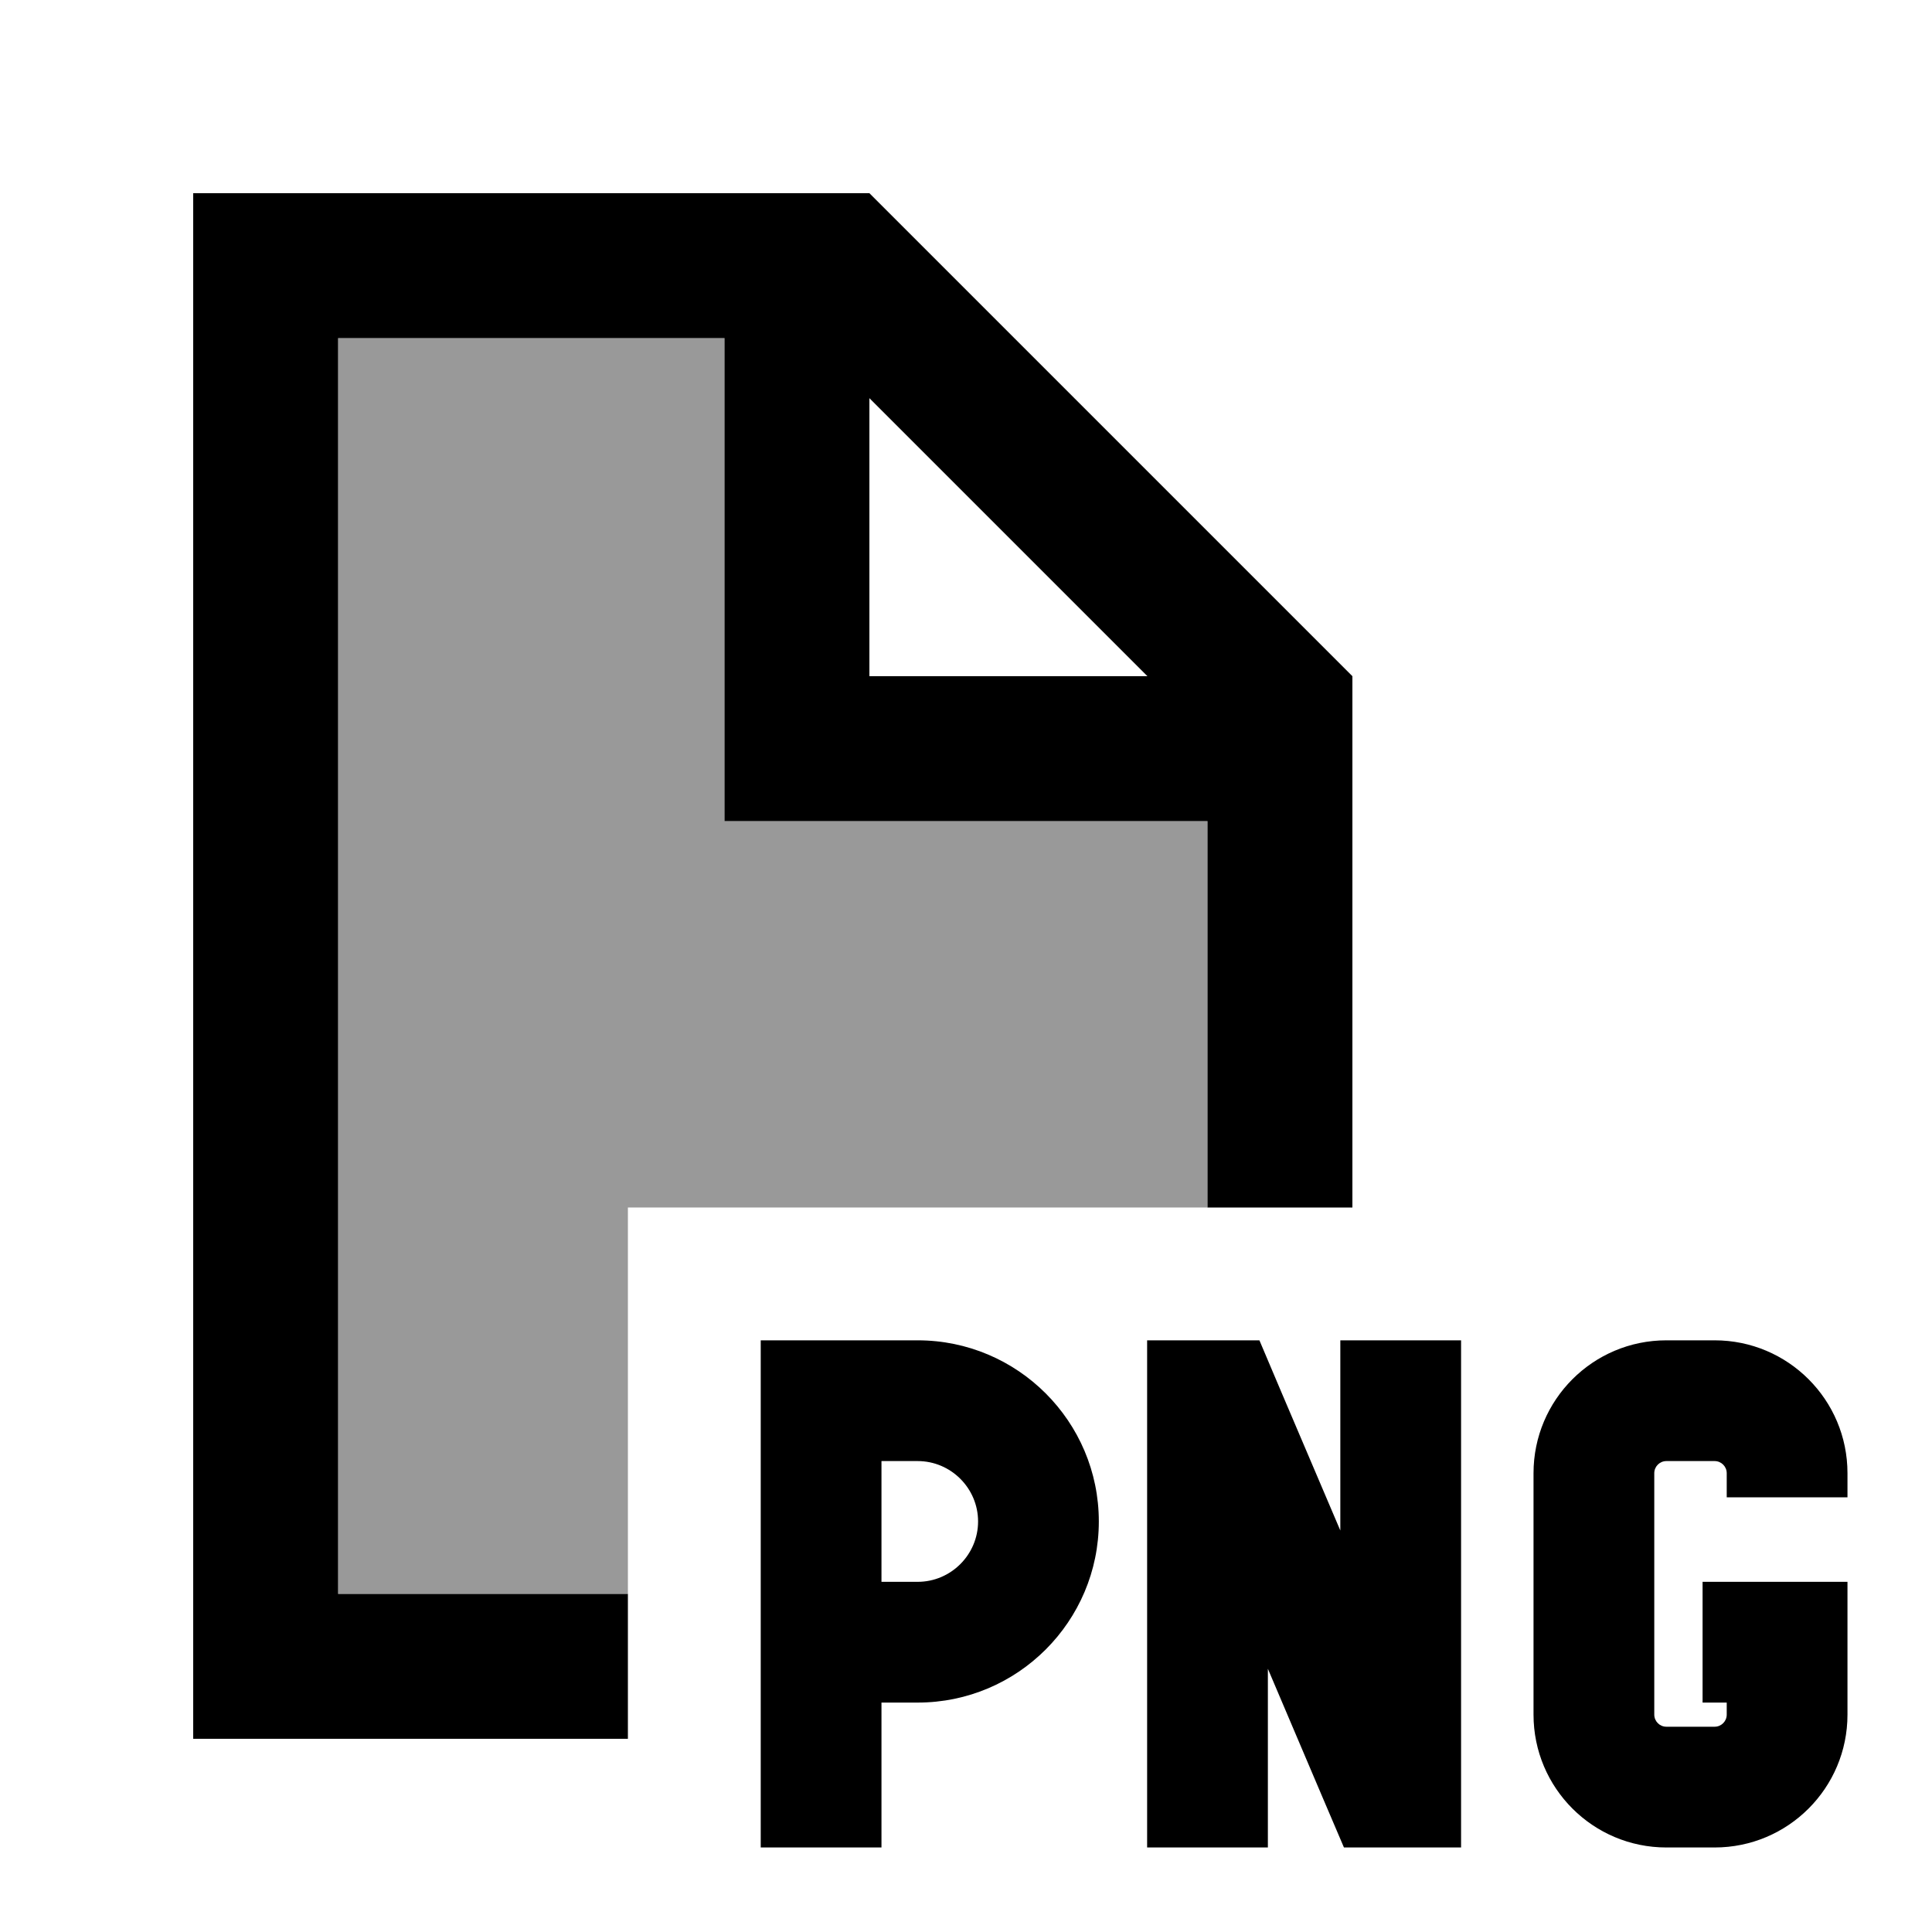
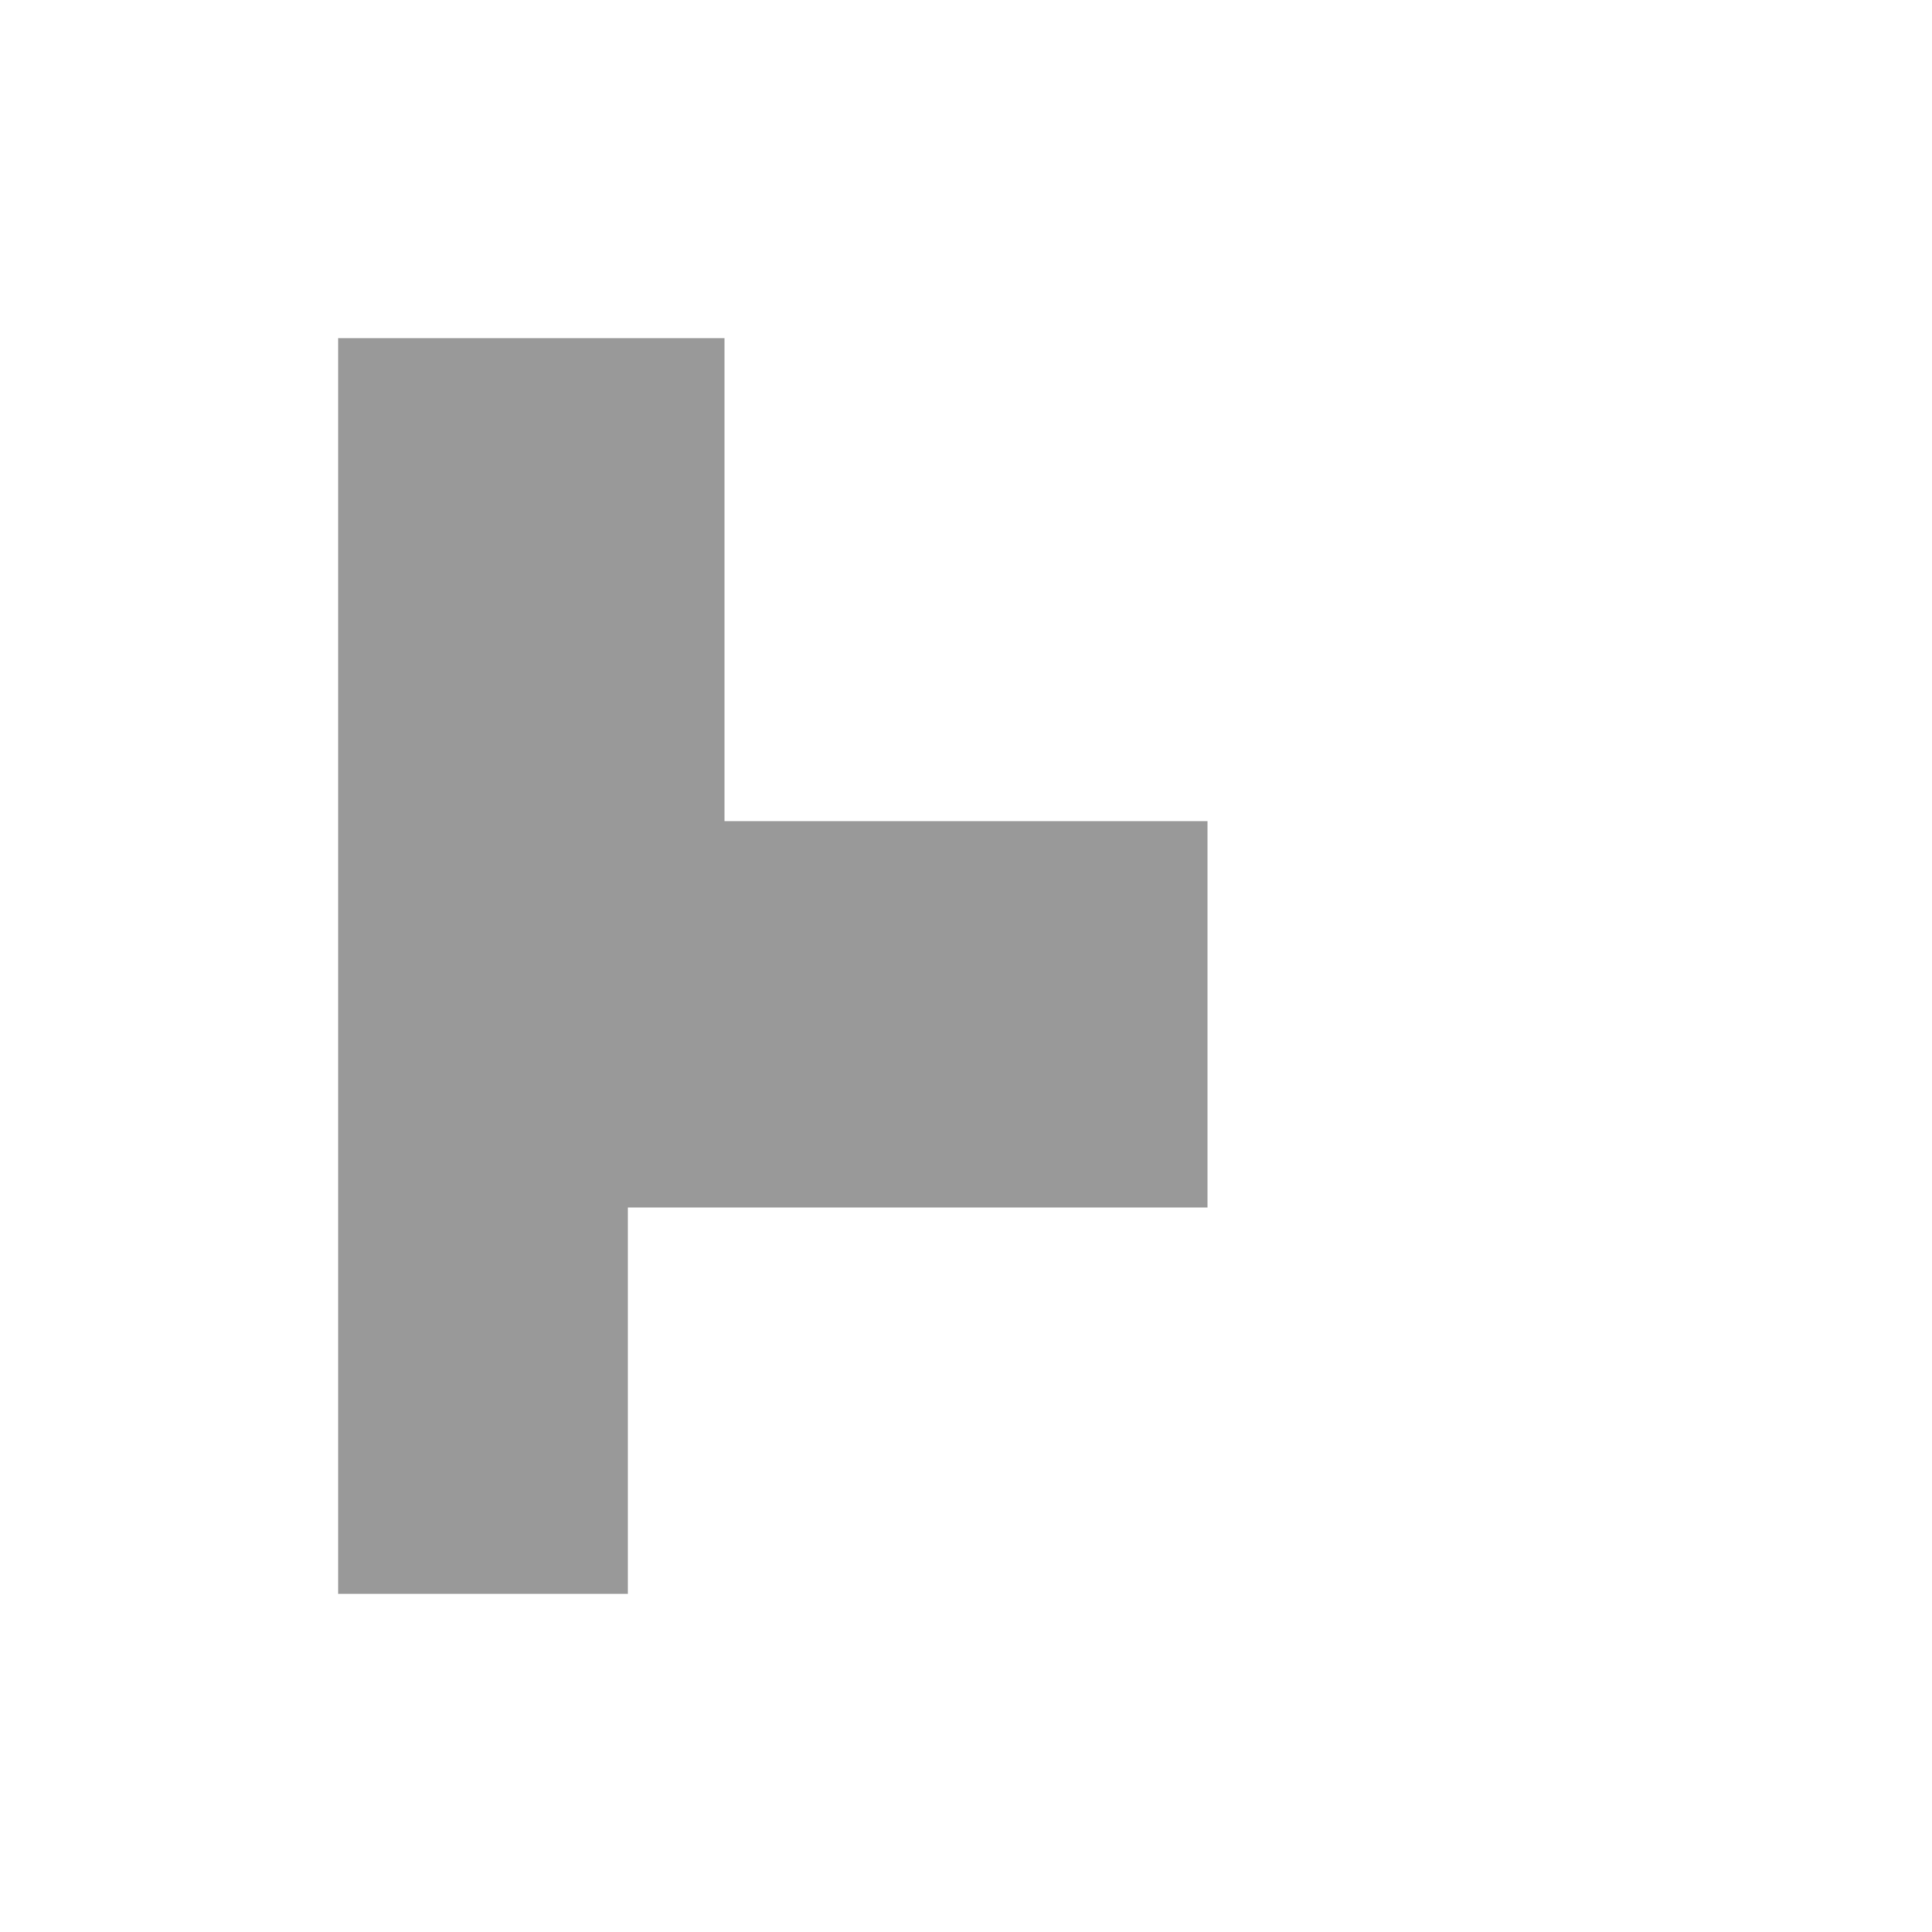
<svg xmlns="http://www.w3.org/2000/svg" viewBox="0 0 640 640">
  <path opacity=".4" fill="currentColor" d="M112 112L240 112L240 272L400 272L400 400L208 400L208 528L112 528L112 112z" />
-   <path fill="currentColor" d="M240 112L112 112L112 528L208 528L208 576L64 576L64 64L288 64L448 224L448 400L400 400L400 272L240 272L240 112zM380.1 224L288 131.9L288 224L380.1 224zM272 444L304 444C337.1 444 364 470.9 364 504C364 537.1 337.1 564 304 564L292 564L292 612L252 612L252 444L272 444zM304 524C315 524 324 515 324 504C324 493 315 484 304 484L292 484L292 524L304 524zM400 444L417.2 444C417.9 445.7 426.8 466.7 444 507L444 444L484 444L484 612L445.2 612C444.2 609.7 435.8 590 420 552.8L420 612L380 612L380 444L400 444zM508 488C508 463.7 527.7 444 552 444L568 444C592.3 444 612 463.7 612 488L612 496L572 496L572 488C572 485.8 570.2 484 568 484L552 484C549.8 484 548 485.8 548 488L548 568C548 570.2 549.8 572 552 572L568 572C570.2 572 572 570.2 572 568L572 564L564 564L564 524L612 524L612 568C612 592.3 592.3 612 568 612L552 612C527.7 612 508 592.3 508 568L508 488z" />
</svg>